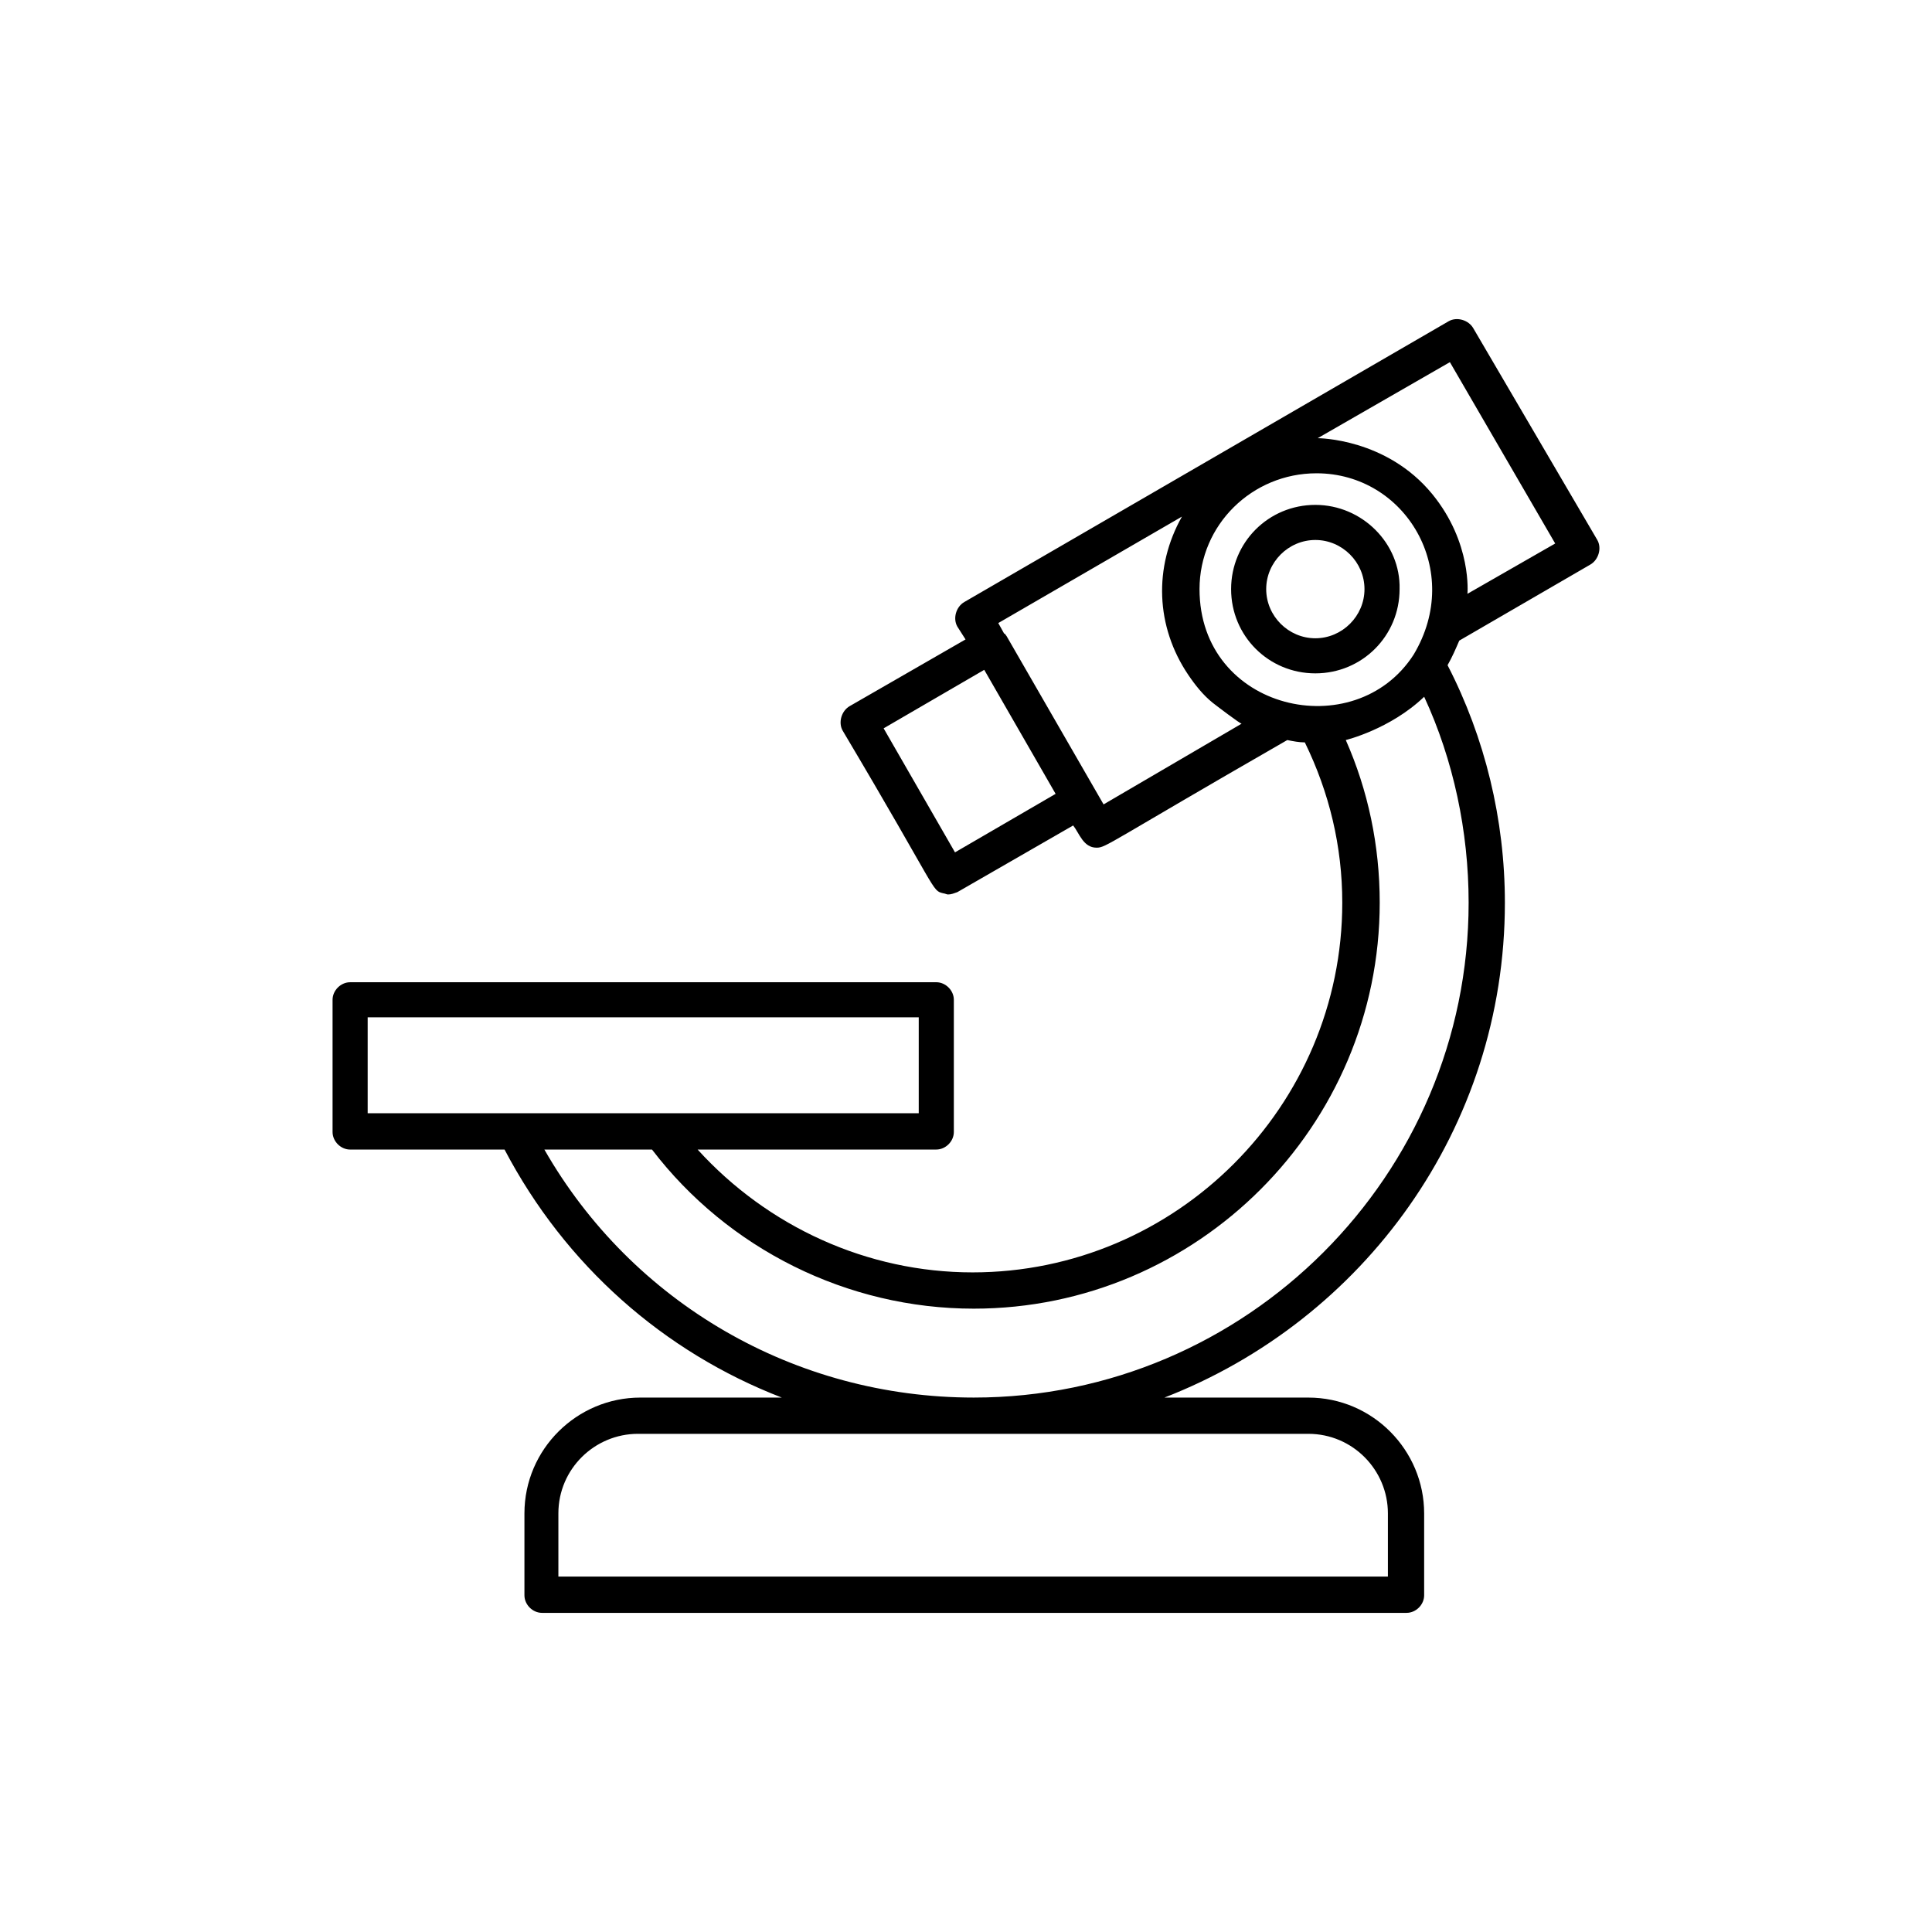
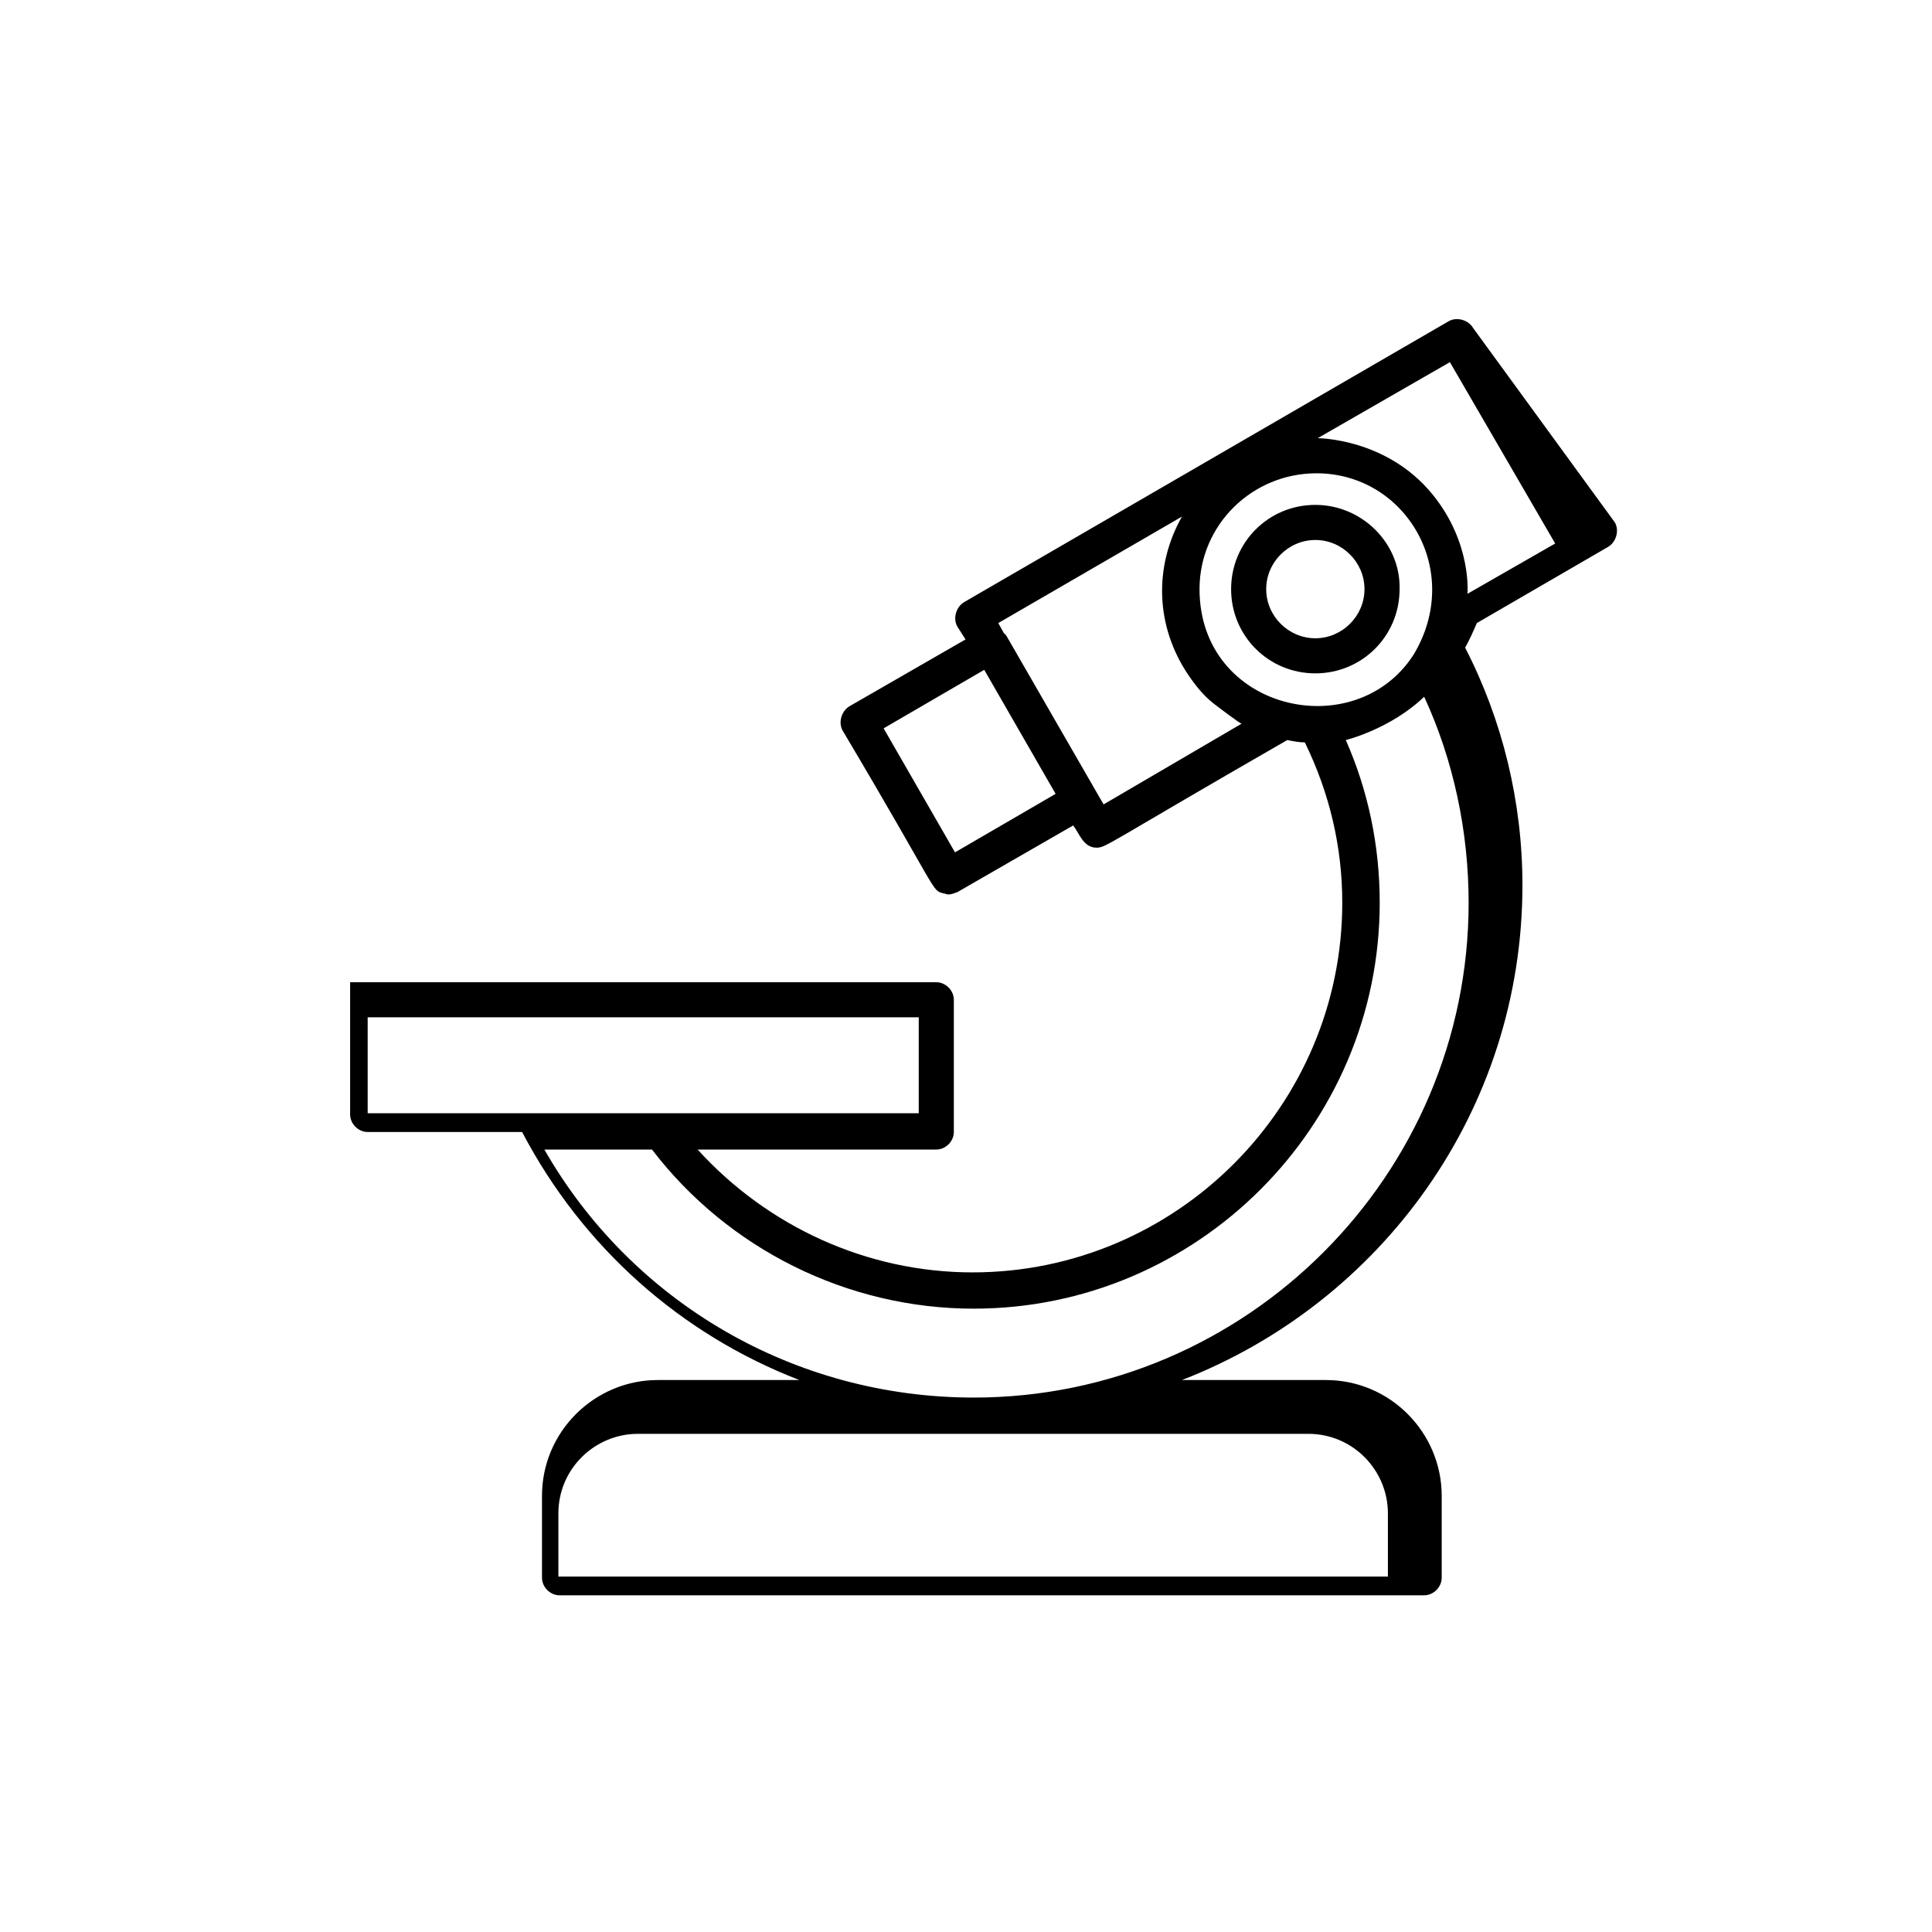
<svg xmlns="http://www.w3.org/2000/svg" fill="#000000" width="800px" height="800px" version="1.1" viewBox="144 144 512 512">
-   <path d="m492.58 277.8c-12.402 0-22.324 9.922-22.324 22.324s9.922 22.324 22.324 22.324c12.402 0 22.324-9.922 22.324-22.324 0.309-12.09-9.922-22.324-22.324-22.324zm0 35.348c-7.133 0-13.023-5.891-13.023-13.023 0-7.133 5.891-13.023 13.023-13.023 7.133 0 13.023 5.891 13.023 13.023 0 7.133-5.894 13.023-13.023 13.023zm41.855-82.164c-1.238-2.172-4.34-3.102-6.512-1.859l-128.36 74.41c-2.172 1.238-3.102 4.34-1.859 6.512l2.172 3.41-30.695 17.672c-2.172 1.238-3.102 4.34-1.859 6.512 25.688 43.23 23.477 42.301 26.664 43.098 0.309 0 0.93 0.309 1.238 0.309 0.93 0 1.551-0.309 2.481-0.621l30.695-17.672c1.629 2.062 2.672 5.891 6.203 5.891 2.547 0 2.93-1.148 50.539-28.523 1.551 0.309 3.102 0.621 4.652 0.621 6.512 13.332 9.922 27.594 9.922 42.477 0 53.949-44.027 97.977-97.977 97.977-27.906 0-54.258-12.094-72.863-32.555h63.25c2.481 0 4.652-2.172 4.652-4.652v-35.035c0-2.481-2.172-4.652-4.652-4.652l-155.34 0.004c-2.481 0-4.652 2.172-4.652 4.652v35.035c0 2.481 2.172 4.652 4.652 4.652h40.926c16.121 30.695 42.168 53.641 73.48 65.73h-37.516c-16.742 0-30.695 13.641-30.695 30.695v21.703c0 2.481 2.172 4.652 4.652 4.652h229.13c2.481 0 4.652-2.172 4.652-4.652v-21.703c0-16.742-13.641-30.695-30.695-30.695h-38.137c52.711-20.465 90.227-71.312 90.227-131.15 0-22.016-5.269-43.719-15.191-62.941 1.238-2.172 2.172-4.34 3.102-6.512l34.727-20.152c2.172-1.238 3.102-4.34 1.859-6.512zm-137.35 138.9-18.914-32.867 26.664-15.504 18.914 32.867zm75.961-34.105-36.586 21.395-25.734-44.648c-0.309-0.309-0.309-0.621-0.621-0.621l-1.551-2.789 48.676-28.215c-7.559 13.418-6.953 29.148 1.652 41.914 1.848 2.738 3.934 5.367 6.508 7.441 0.758 0.609 7.418 5.664 7.656 5.523zm-11.16-35.656c0-17.055 13.953-30.695 31.004-30.695 23.602 0 39.051 25.867 25.734 48.059-15.523 24.145-56.738 14.859-56.738-17.363zm-220.45 138.9v-25.426h146.04v25.426zm249.29 84.957c11.781 0 21.082 9.613 21.082 21.082v16.742h-219.83v-16.742c0-11.781 9.613-21.082 21.082-21.082zm30.695-195.33c7.75 16.742 11.781 35.656 11.781 54.57 0 72.242-58.91 131.15-131.15 131.15-47.438 0-90.535-25.113-113.79-65.73h28.523c20.152 26.355 51.777 42.168 85.266 42.168 59.219 0 107.59-48.367 107.59-107.59 0-15.191-3.102-29.766-8.992-43.098 0-0.004 11.809-2.867 20.773-11.473zm2.168-53.68c-12.176-14.902-30.387-14.844-30.387-14.844l35.035-20.152 27.906 48.059-23.254 13.332s1.258-13.473-9.301-26.395z" />
+   <path d="m492.58 277.8c-12.402 0-22.324 9.922-22.324 22.324s9.922 22.324 22.324 22.324c12.402 0 22.324-9.922 22.324-22.324 0.309-12.09-9.922-22.324-22.324-22.324zm0 35.348c-7.133 0-13.023-5.891-13.023-13.023 0-7.133 5.891-13.023 13.023-13.023 7.133 0 13.023 5.891 13.023 13.023 0 7.133-5.894 13.023-13.023 13.023zm41.855-82.164c-1.238-2.172-4.34-3.102-6.512-1.859l-128.36 74.41c-2.172 1.238-3.102 4.34-1.859 6.512l2.172 3.41-30.695 17.672c-2.172 1.238-3.102 4.34-1.859 6.512 25.688 43.23 23.477 42.301 26.664 43.098 0.309 0 0.93 0.309 1.238 0.309 0.93 0 1.551-0.309 2.481-0.621l30.695-17.672c1.629 2.062 2.672 5.891 6.203 5.891 2.547 0 2.93-1.148 50.539-28.523 1.551 0.309 3.102 0.621 4.652 0.621 6.512 13.332 9.922 27.594 9.922 42.477 0 53.949-44.027 97.977-97.977 97.977-27.906 0-54.258-12.094-72.863-32.555h63.25c2.481 0 4.652-2.172 4.652-4.652v-35.035c0-2.481-2.172-4.652-4.652-4.652l-155.34 0.004v35.035c0 2.481 2.172 4.652 4.652 4.652h40.926c16.121 30.695 42.168 53.641 73.48 65.73h-37.516c-16.742 0-30.695 13.641-30.695 30.695v21.703c0 2.481 2.172 4.652 4.652 4.652h229.13c2.481 0 4.652-2.172 4.652-4.652v-21.703c0-16.742-13.641-30.695-30.695-30.695h-38.137c52.711-20.465 90.227-71.312 90.227-131.15 0-22.016-5.269-43.719-15.191-62.941 1.238-2.172 2.172-4.34 3.102-6.512l34.727-20.152c2.172-1.238 3.102-4.34 1.859-6.512zm-137.35 138.9-18.914-32.867 26.664-15.504 18.914 32.867zm75.961-34.105-36.586 21.395-25.734-44.648c-0.309-0.309-0.309-0.621-0.621-0.621l-1.551-2.789 48.676-28.215c-7.559 13.418-6.953 29.148 1.652 41.914 1.848 2.738 3.934 5.367 6.508 7.441 0.758 0.609 7.418 5.664 7.656 5.523zm-11.16-35.656c0-17.055 13.953-30.695 31.004-30.695 23.602 0 39.051 25.867 25.734 48.059-15.523 24.145-56.738 14.859-56.738-17.363zm-220.45 138.9v-25.426h146.04v25.426zm249.29 84.957c11.781 0 21.082 9.613 21.082 21.082v16.742h-219.83v-16.742c0-11.781 9.613-21.082 21.082-21.082zm30.695-195.33c7.75 16.742 11.781 35.656 11.781 54.57 0 72.242-58.91 131.15-131.15 131.15-47.438 0-90.535-25.113-113.79-65.73h28.523c20.152 26.355 51.777 42.168 85.266 42.168 59.219 0 107.59-48.367 107.59-107.59 0-15.191-3.102-29.766-8.992-43.098 0-0.004 11.809-2.867 20.773-11.473zm2.168-53.68c-12.176-14.902-30.387-14.844-30.387-14.844l35.035-20.152 27.906 48.059-23.254 13.332s1.258-13.473-9.301-26.395z" />
</svg>